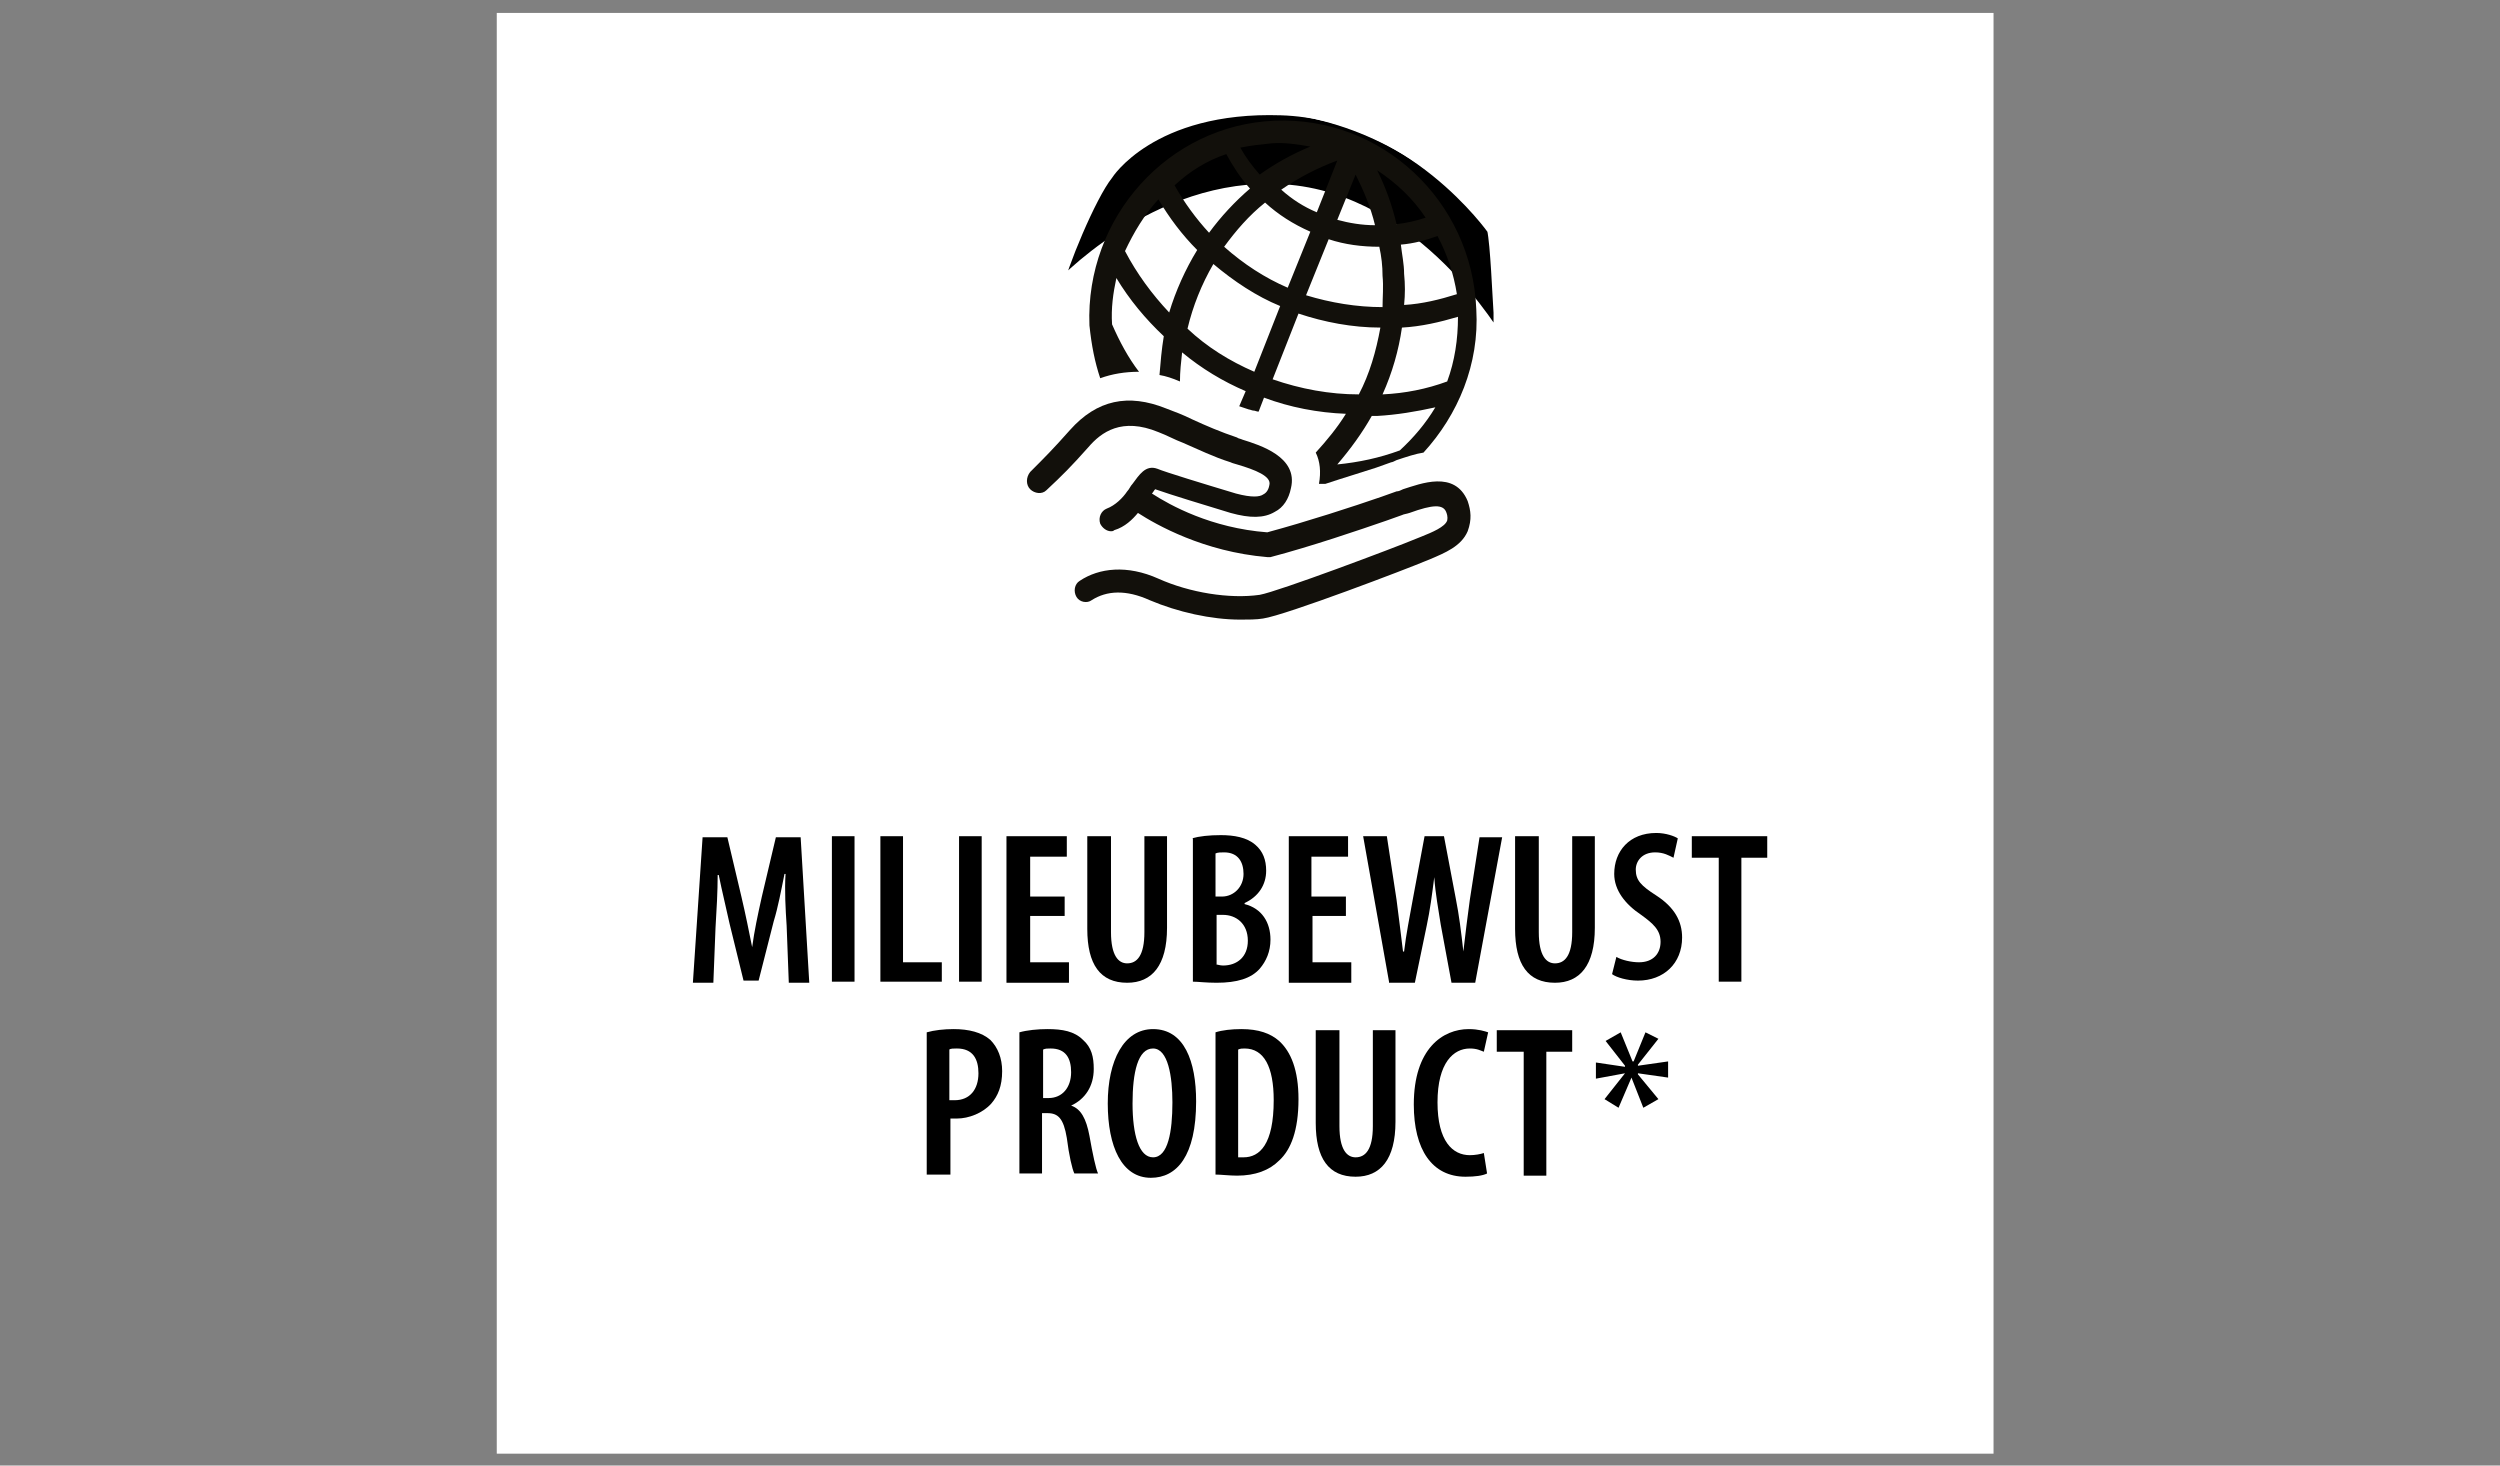
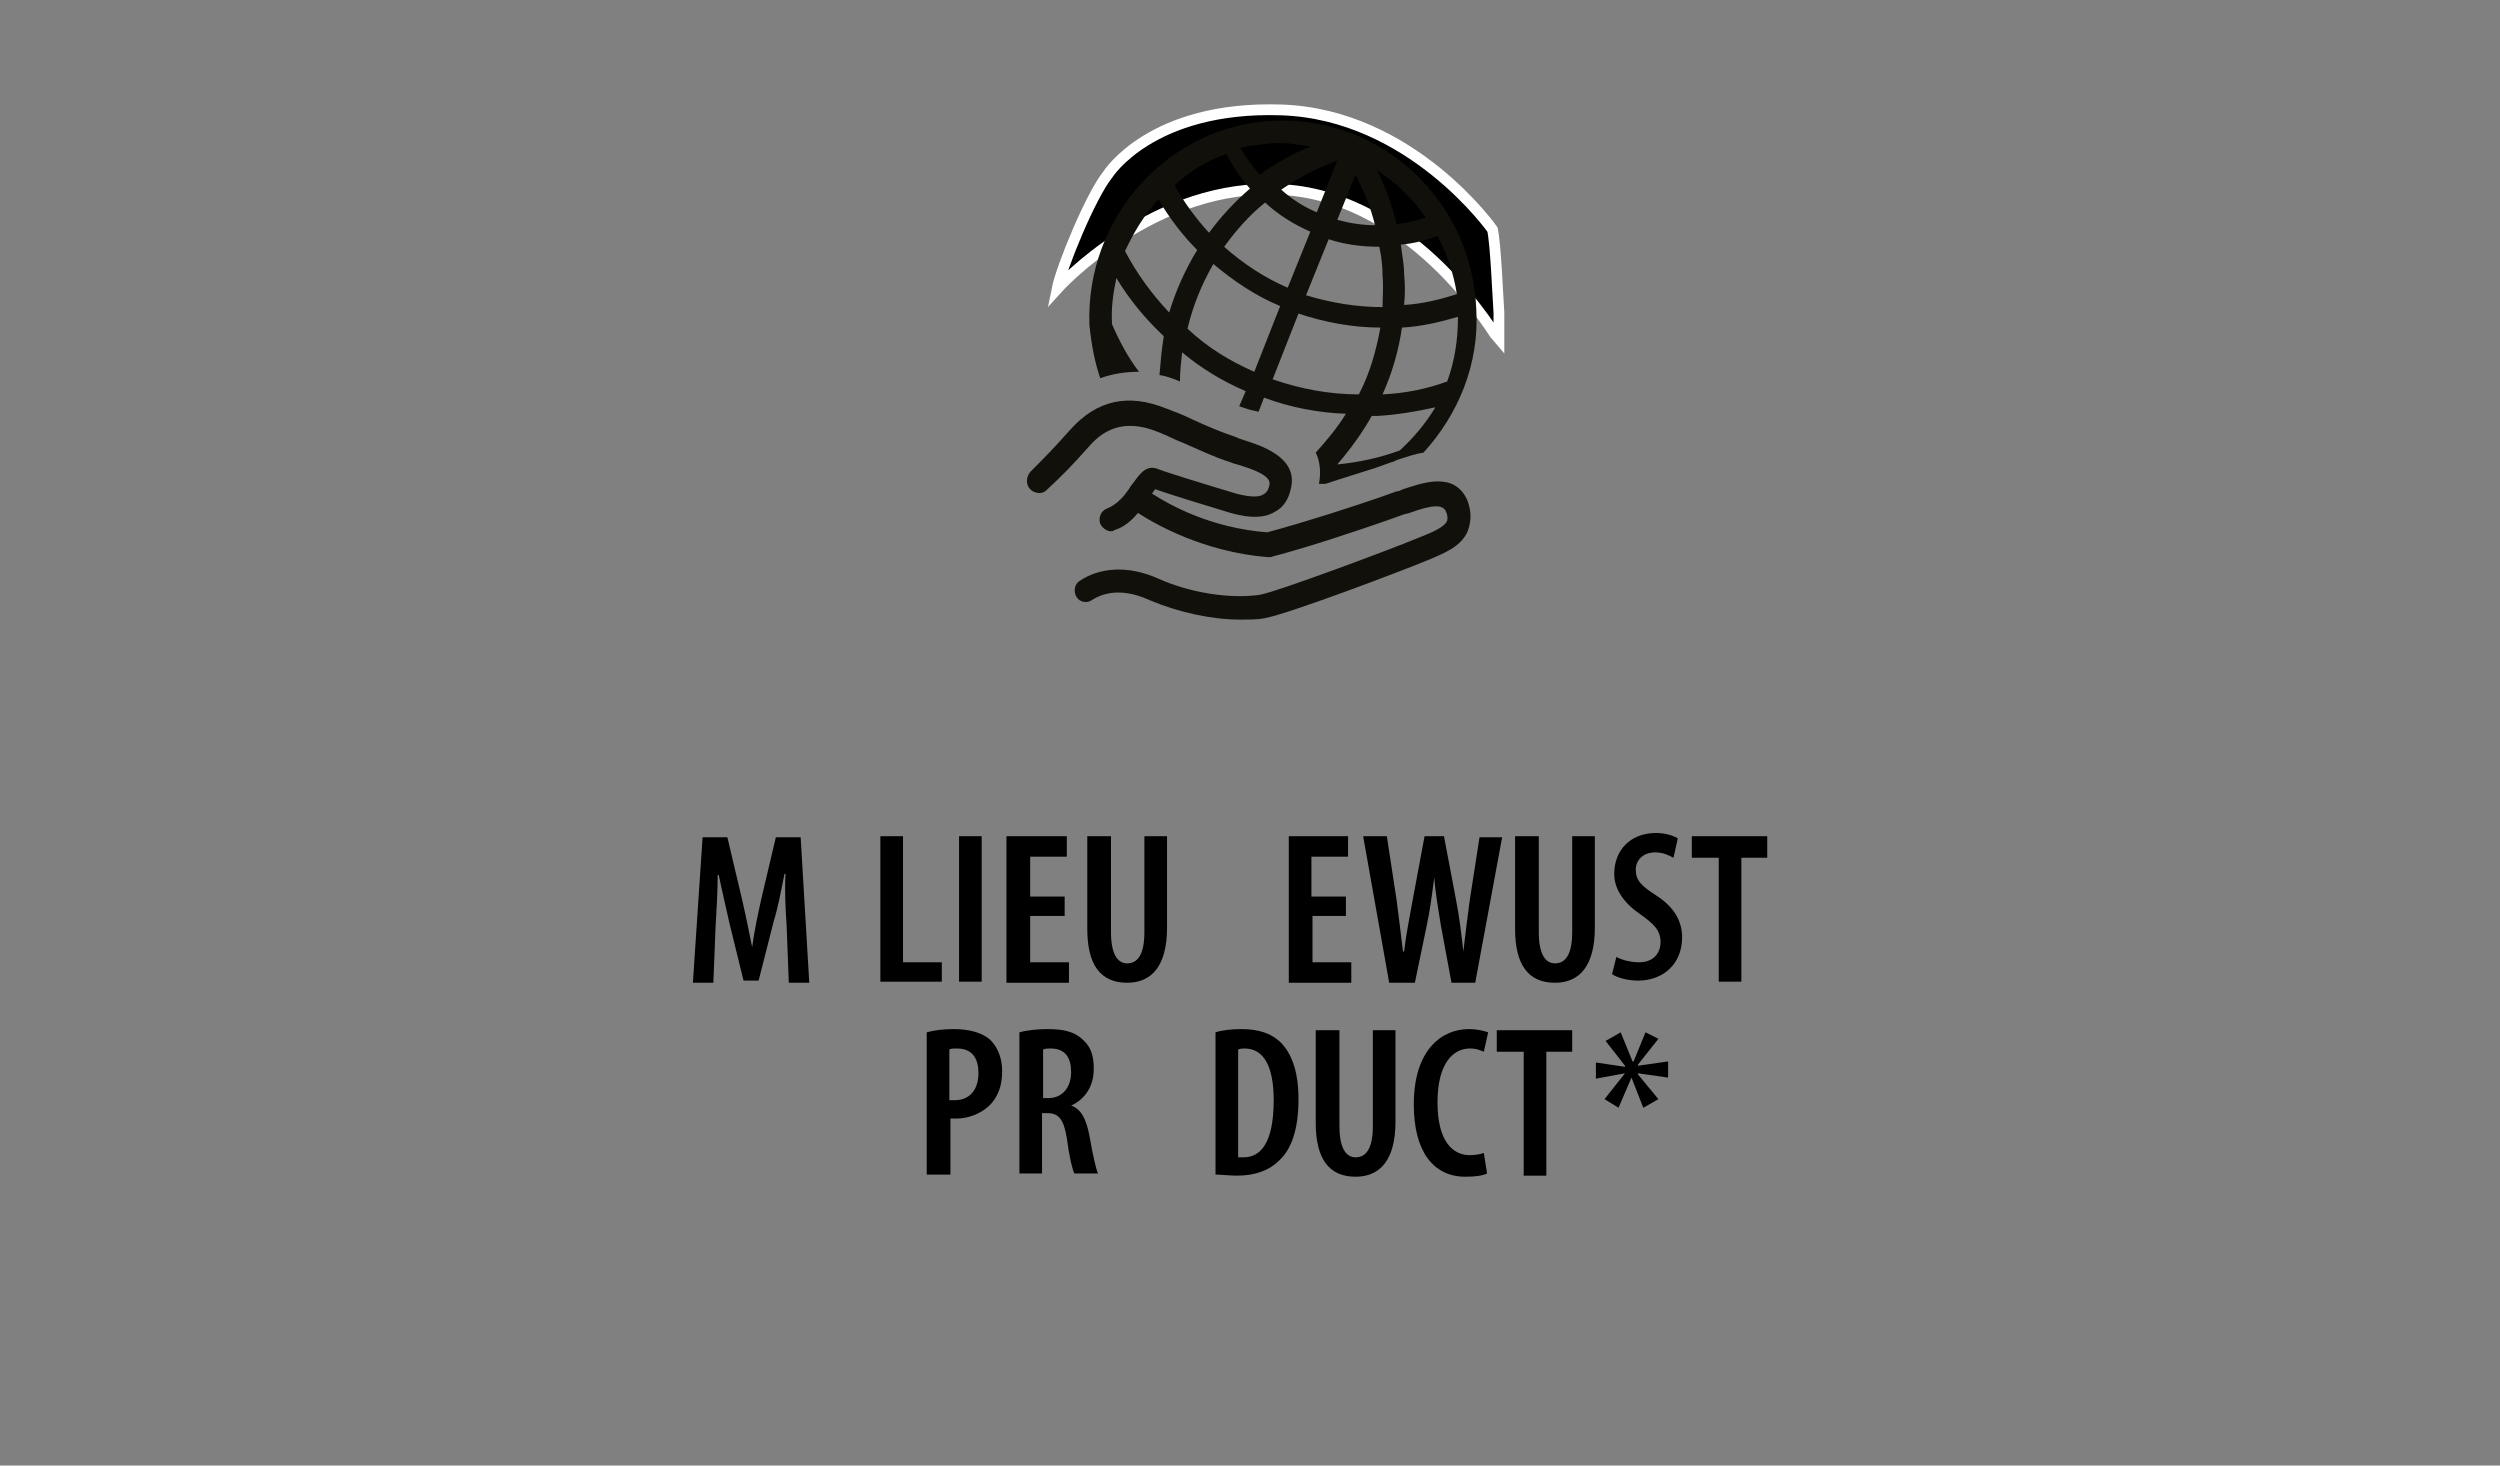
<svg xmlns="http://www.w3.org/2000/svg" xmlns:xlink="http://www.w3.org/1999/xlink" version="1.1" id="Warstwa_1" x="0px" y="0px" viewBox="0 0 232 136" style="enable-background:new 0 0 232 136;" xml:space="preserve">
  <rect x="0" y="0" width="232" height="136" fill="#808080" stroke="none" />
  <style type="text/css">
	.st0{fill:#FFFFFF;}
	.st1{fill:#12100B;}
	.st2{clip-path:url(#SVGID_00000026131487619212810990000005627050461289834386_);}
	.st3{clip-path:url(#SVGID_00000175320522974587727540000000200159965114645414_);}
	.st4{fill:none;stroke:#FFFFFF;stroke-miterlimit:10;}
</style>
-   <rect x="46.1" y="1.2" class="st0" width="138.9" height="133.7" />
  <g id="XMLID_81_">
    <path id="XMLID_152_" class="st1" d="M136.2,46.5c-1.2-2.9-4.4-1.6-6-1.1c-0.2,0.1-0.4,0.2-0.6,0.2l-1.4,0.5   c-2.6,0.9-6.9,2.3-10.6,3.3c-5.2-0.4-9-2.5-10.7-3.6c0.1-0.1,0.2-0.3,0.3-0.4c1.4,0.5,4.7,1.5,7,2.2c1.8,0.5,3.1,0.5,4.1-0.1   c0.8-0.4,1.3-1.2,1.5-2.2c0.7-2.9-2.9-4-4.5-4.5c-0.2-0.1-0.4-0.1-0.5-0.2c-1.5-0.5-2.9-1.1-4.2-1.7c-0.8-0.4-1.6-0.7-2.4-1   c-3.5-1.4-6.4-0.8-8.9,2c-1.6,1.8-2.3,2.5-3.7,3.9c-0.4,0.5-0.4,1.2,0,1.6s1.1,0.5,1.5,0.1c1.5-1.4,2.3-2.2,3.9-4   c1.2-1.4,3.1-2.8,6.5-1.4c0.8,0.3,1.5,0.7,2.3,1c1.4,0.6,2.8,1.3,4.4,1.8c0.2,0.1,0.3,0.1,0.6,0.2c1.7,0.5,3.2,1.1,3,1.9   c-0.1,0.6-0.4,0.8-0.6,0.9c-0.3,0.2-1,0.3-2.5-0.1c-3-0.9-6.6-2-7.3-2.3c-1.1-0.4-1.7,0.6-2.3,1.4c-0.2,0.2-0.3,0.5-0.5,0.7   c-0.4,0.6-1.1,1.3-1.9,1.6c-0.5,0.2-0.8,0.8-0.6,1.4c0.2,0.4,0.6,0.7,1,0.7c0.1,0,0.2,0,0.3-0.1c1-0.3,1.7-1,2.2-1.6   c1.7,1.1,6.1,3.6,12,4.1c0.1,0,0.2,0,0.3,0c3.8-1,8.2-2.5,10.8-3.4l1.4-0.5c0.2-0.1,0.4-0.1,0.7-0.2c2.2-0.8,3.1-0.8,3.4-0.1   c0.2,0.5,0.1,0.7,0.1,0.8c-0.2,0.6-1.4,1.1-2.4,1.5l-0.5,0.2c-1.9,0.8-12.8,4.9-14.5,5.2c-2.8,0.4-6.5-0.2-9.4-1.5s-5.5-1-7.3,0.2   c-0.5,0.3-0.6,1-0.3,1.5c0.3,0.5,1,0.6,1.4,0.3c1.4-0.9,3.2-1,5.4,0c2.6,1.1,5.7,1.8,8.4,1.8c0.7,0,1.5,0,2.1-0.1   c2.1-0.3,13.6-4.7,15-5.3l0.5-0.2c1.4-0.6,2.9-1.2,3.5-2.6C136.6,48.2,136.5,47.4,136.2,46.5z" />
    <g id="XMLID_143_">
      <g>
        <defs>
          <ellipse id="SVGID_1_" cx="115.5" cy="40" rx="29.7" ry="30.2" />
        </defs>
        <clipPath id="SVGID_00000077317681468865897320000009452899652596852927_">
          <use xlink:href="#SVGID_1_" style="overflow:visible;" />
        </clipPath>
      </g>
      <g>
        <defs>
          <ellipse id="SVGID_00000137103653453973056460000010400414398322665648_" cx="115.5" cy="40" rx="29.7" ry="30.2" />
        </defs>
        <defs>
          <path id="SVGID_00000113354839784506038250000005490228499872902310_" d="M119.1,17.6c-12-0.8-21,9.2-21,9.2      c0.4-2,3.1-8.6,4.7-10.6c0,0,4-6.4,16.1-6s19.6,11.1,19.6,11.1c0.3,1.3,0.5,6.3,0.6,7.7c0,0.9,0,1.7,0,2.6      C139,31.5,131.5,18.4,119.1,17.6z" />
        </defs>
        <clipPath id="SVGID_00000127730003144192201280000008286855279219374979_">
          <use xlink:href="#SVGID_00000137103653453973056460000010400414398322665648_" style="overflow:visible;" />
        </clipPath>
        <clipPath id="SVGID_00000014601615995263677070000003386957522504156851_" style="clip-path:url(#SVGID_00000127730003144192201280000008286855279219374979_);">
          <use xlink:href="#SVGID_00000113354839784506038250000005490228499872902310_" style="overflow:visible;" />
        </clipPath>
        <g id="XMLID_150_" style="clip-path:url(#SVGID_00000014601615995263677070000003386957522504156851_);">
          <path class="st1" d="M103.2,60.7c5.2,3.7,11.9,5.2,18.3,4.1c6.4-1.1,12.2-4.9,15.9-10.3s5.1-12.2,3.9-18.7      c-1.2-6.4-5.1-12.3-10.5-16c-5.4-3.7-12.3-5.1-18.8-3.8c-6.4,1.3-12.3,5.1-15.9,10.6c-3.6,5.4-4.9,12.3-3.6,18.6      C94,51.6,97.8,57.3,103.2,60.7l-2.3,3.5c-3-2.2-5.7-4.9-7.7-8s-3.4-6.6-4-10.2c-1.4-7.2,0.3-15,4.5-21c2.1-3,4.7-5.6,7.8-7.6      c3-2,6.5-3.4,10.1-4.1c7.1-1.4,14.8,0.2,20.8,4.3c6,4,10.4,10.5,11.8,17.7c0.7,3.6,0.7,7.3,0,10.8c-0.7,3.6-2.1,7-4.1,10      c-4,6.1-10.5,10.5-17.8,12c-3.6,0.8-7.4,0.8-11,0.1c-3.6-0.7-7.1-2.1-10.3-4.1L103.2,60.7z" />
        </g>
      </g>
      <g>
-         <ellipse id="XMLID_24_" class="st4" cx="115.5" cy="40" rx="29.7" ry="30.2" />
-       </g>
+         </g>
      <g>
        <path id="XMLID_23_" class="st4" d="M119.1,17.6c-12-0.8-21,9.2-21,9.2c0.4-2,3.1-8.6,4.7-10.6c0,0,4-6.4,16.1-6     s19.6,11.1,19.6,11.1c0.3,1.3,0.5,6.3,0.6,7.7c0,0.9,0,1.7,0,2.6C139,31.5,131.5,18.4,119.1,17.6z" />
      </g>
    </g>
    <path id="XMLID_104_" class="st1" d="M102.1,35.1c1.1-0.4,2.3-0.6,3.6-0.6c-1-1.3-1.8-2.8-2.5-4.4c-0.1-1.5,0.1-2.9,0.4-4.3   c1.2,2,2.7,3.8,4.4,5.4c-0.2,1.2-0.3,2.4-0.4,3.6c0.6,0.1,1.2,0.3,1.9,0.6l0,0c0-0.9,0.1-1.8,0.2-2.7c1.8,1.5,3.8,2.7,5.9,3.6   l-0.6,1.4c0.3,0.1,0.6,0.2,0.9,0.3c0.1,0,0.3,0.1,0.4,0.1c0.2,0,0.3,0.1,0.5,0.1l0.5-1.3c2.4,0.9,5,1.4,7.6,1.5   c-0.8,1.3-1.8,2.5-2.8,3.6c0.4,0.8,0.5,1.8,0.3,2.9c0.2,0,0.4,0,0.6,0c1.8-0.6,3.5-1.1,4.7-1.5l1.4-0.5c0.1,0,0.3-0.1,0.5-0.2   c0.9-0.3,1.8-0.6,2.5-0.7c3.2-3.5,5.2-8.2,4.9-13.3c-0.4-10.1-8.8-17.9-18.7-17.5c-9.9,0.4-17.6,9-17.2,19   C101.3,32.1,101.6,33.6,102.1,35.1z M116.4,34.5c-2.3-1-4.4-2.3-6.2-4c0.5-2.1,1.3-4.1,2.4-6c1.9,1.6,4,3,6.2,3.9L116.4,34.5z    M119.5,26.7c-2.1-0.9-4.1-2.2-5.9-3.8c1.1-1.5,2.3-2.9,3.8-4.1c1.2,1.1,2.6,2,4.2,2.7L119.5,26.7z M123.3,22.2   c1.5,0.5,3.1,0.7,4.7,0.7c0.2,0.9,0.3,1.8,0.3,2.7c0.1,1,0,2,0,2.9c-2.4,0-4.8-0.4-7.1-1.1L123.3,22.2z M118.1,35.2l2.4-6.1   c2.4,0.8,5,1.3,7.6,1.3c-0.4,2.2-1,4.3-2,6.2C123.4,36.6,120.7,36.1,118.1,35.2z M129.9,41.8c-1.9,0.7-3.8,1.1-5.8,1.3   c1.2-1.4,2.3-2.9,3.2-4.5c0.1,0,0.2,0,0.2,0c0.1,0,0.2,0,0.3,0c1.8-0.1,3.6-0.4,5.4-0.8C132.3,39.3,131.2,40.6,129.9,41.8z    M134.3,35.4c-1.9,0.7-3.9,1.1-6,1.2c0.9-2,1.5-4.1,1.8-6.2c1.8-0.1,3.5-0.5,5.2-1C135.3,31.5,135,33.5,134.3,35.4z M135.2,27.3   c-1.6,0.5-3.2,0.9-4.9,1c0.1-1,0.1-1.9,0-2.9c0-0.9-0.2-1.8-0.3-2.7c1.2-0.1,2.3-0.4,3.4-0.8C134.3,23.6,134.9,25.4,135.2,27.3z    M132.3,20.2c-0.9,0.3-1.8,0.5-2.7,0.6c-0.4-1.7-1-3.4-1.8-5C129.6,17,131.1,18.4,132.3,20.2z M127.6,20.9c-1.2,0-2.4-0.2-3.5-0.5   l1.7-4.2C126.5,17.6,127.2,19.2,127.6,20.9z M122.2,19.7c-1.2-0.5-2.3-1.2-3.3-2.1c1.6-1.1,3.3-2,5.2-2.7L122.2,19.7z M118,13.3   c1.2-0.1,2.4,0.1,3.6,0.3c-1.7,0.7-3.3,1.6-4.7,2.6c-0.7-0.8-1.3-1.6-1.8-2.5C116.1,13.5,117,13.4,118,13.3z M113.8,14.3   c0.6,1.1,1.3,2.2,2.2,3.2c-1.4,1.2-2.7,2.6-3.8,4.1c-1.2-1.3-2.3-2.8-3.2-4.4C110.4,15.9,112,14.9,113.8,14.3z M107.5,18.5   c1,1.7,2.2,3.3,3.6,4.7c-1.1,1.8-2,3.8-2.6,5.8c-1.6-1.7-3-3.6-4.1-5.7C105.2,21.6,106.2,19.9,107.5,18.5z" />
  </g>
  <g>
    <path d="M73,85.9c-0.1-1.5-0.2-3.3-0.1-4.8h-0.1c-0.3,1.5-0.6,3.1-1,4.4l-1.4,5.5H69l-1.3-5.3c-0.3-1.4-0.7-3-1-4.5h-0.1   c0,1.5-0.1,3.3-0.2,4.9l-0.2,5.1h-1.9l0.9-13.5h2.3l1.3,5.5c0.4,1.7,0.7,3.2,1,4.7h0c0.2-1.5,0.5-2.9,0.9-4.7l1.3-5.5h2.3l0.8,13.5   h-1.9L73,85.9z" />
-     <path d="M79.3,77.6v13.5h-2.1V77.6H79.3z" />
    <path d="M81.7,77.6h2.1v11.7h3.6v1.8h-5.7V77.6z" />
    <path d="M91.1,77.6v13.5H89V77.6H91.1z" />
    <path d="M98.8,85h-3.2v4.3h3.6v1.9h-5.8V77.6H99v1.9h-3.4v3.7h3.2V85z" />
    <path d="M103.1,77.6v8.9c0,2.2,0.7,2.9,1.5,2.9c0.9,0,1.6-0.7,1.6-2.9v-8.9h2.1v8.5c0,3.5-1.4,5.1-3.7,5.1c-2.5,0-3.7-1.7-3.7-5   v-8.6H103.1z" />
-     <path d="M110.6,77.8c0.7-0.2,1.6-0.3,2.7-0.3c1.2,0,2.4,0.2,3.2,0.9c0.7,0.6,1,1.4,1,2.4c0,1.3-0.7,2.4-2,3v0.1   c1.6,0.4,2.4,1.7,2.4,3.3c0,1.1-0.4,2-1,2.7c-0.8,0.9-2.1,1.3-4,1.3c-1,0-1.7-0.1-2.2-0.1V77.8z M112.8,83.2h0.6c1.1,0,2-0.9,2-2.1   c0-1.1-0.5-2-1.8-2c-0.3,0-0.6,0-0.8,0.1V83.2z M112.8,89.5c0.2,0,0.4,0.1,0.7,0.1c1.3,0,2.3-0.8,2.3-2.3c0-1.6-1.1-2.4-2.3-2.4   h-0.6V89.5z" />
    <path d="M125,85h-3.2v4.3h3.6v1.9h-5.8V77.6h5.5v1.9h-3.4v3.7h3.2V85z" />
    <path d="M128.9,91.1l-2.4-13.5h2.2l0.9,5.9c0.2,1.6,0.4,3.1,0.6,4.8h0.1c0.2-1.7,0.5-3.1,0.8-4.8l1.1-5.9h1.8l1.1,5.8   c0.3,1.5,0.5,3.1,0.7,4.9h0c0.2-1.8,0.4-3.3,0.6-4.8l0.9-5.8h2.1l-2.5,13.5h-2.2l-1-5.4c-0.2-1.3-0.5-2.9-0.6-4.4h0   c-0.2,1.6-0.4,3.1-0.7,4.5l-1.1,5.3H128.9z" />
    <path d="M142.8,77.6v8.9c0,2.2,0.7,2.9,1.5,2.9c0.9,0,1.6-0.7,1.6-2.9v-8.9h2.1v8.5c0,3.5-1.4,5.1-3.7,5.1c-2.5,0-3.7-1.7-3.7-5   v-8.6H142.8z" />
    <path d="M150,88.8c0.5,0.3,1.4,0.5,2.1,0.5c1.3,0,2-0.8,2-1.9c0-1.1-0.7-1.7-1.8-2.5c-1.5-1-2.5-2.3-2.5-3.8c0-2.1,1.4-3.8,3.9-3.8   c0.9,0,1.7,0.3,2,0.5l-0.4,1.8c-0.4-0.2-0.9-0.5-1.7-0.5c-1.2,0-1.8,0.8-1.8,1.6c0,1,0.5,1.5,1.9,2.4c1.7,1.1,2.4,2.4,2.4,3.9   c0,2.4-1.7,4-4.1,4c-1,0-2-0.3-2.4-0.6L150,88.8z" />
    <path d="M159.4,79.6H157v-2h7v2h-2.4v11.5h-2.1V79.6z" />
    <path d="M86,95.8c0.7-0.2,1.6-0.3,2.5-0.3c1.4,0,2.6,0.3,3.4,1c0.7,0.7,1.1,1.7,1.1,2.9c0,1.4-0.4,2.3-1,3   c-0.8,0.9-2.1,1.4-3.2,1.4c-0.2,0-0.4,0-0.6,0v5.2H86V95.8z M88.1,102.1c0.2,0,0.3,0,0.5,0c1.4,0,2.2-1,2.2-2.5   c0-1.3-0.5-2.3-2-2.3c-0.3,0-0.6,0-0.7,0.1V102.1z" />
    <path d="M94.6,95.8c0.7-0.2,1.7-0.3,2.6-0.3c1.4,0,2.5,0.2,3.3,1c0.8,0.7,1,1.6,1,2.7c0,1.6-0.8,2.8-2.1,3.4v0   c0.9,0.3,1.4,1.2,1.7,2.8c0.3,1.7,0.6,3.1,0.8,3.5h-2.2c-0.2-0.4-0.5-1.7-0.7-3.3c-0.3-1.8-0.8-2.3-1.8-2.3h-0.5v5.6h-2.1V95.8z    M96.7,101.9h0.6c1.3,0,2.1-1,2.1-2.4c0-1.3-0.5-2.2-1.9-2.2c-0.3,0-0.5,0-0.7,0.1V101.9z" />
-     <path d="M111,102.2c0,5.1-1.8,7.1-4.2,7.1c-2.7,0-4-2.9-4-6.9c0-4,1.5-6.9,4.2-6.9C109.9,95.5,111,98.5,111,102.2z M105.1,102.4   c0,2.9,0.6,5,1.9,5c1.4,0,1.8-2.4,1.8-5.1c0-2.4-0.4-5-1.8-5C105.6,97.3,105.1,99.5,105.1,102.4z" />
    <path d="M112.8,95.8c0.6-0.2,1.5-0.3,2.4-0.3c1.6,0,2.7,0.4,3.5,1.1c1.1,1,1.8,2.7,1.8,5.4c0,2.9-0.7,4.7-1.8,5.7   c-0.9,0.9-2.2,1.4-3.9,1.4c-0.7,0-1.5-0.1-2-0.1V95.8z M114.9,107.4c0.2,0,0.4,0,0.5,0c1.5,0,2.8-1.2,2.8-5.3   c0-3.1-0.9-4.8-2.7-4.8c-0.2,0-0.4,0-0.6,0.1V107.4z" />
    <path d="M124.3,95.6v8.9c0,2.2,0.7,2.9,1.5,2.9c0.9,0,1.6-0.7,1.6-2.9v-8.9h2.1v8.5c0,3.5-1.4,5.1-3.7,5.1c-2.5,0-3.7-1.7-3.7-5   v-8.6H124.3z" />
    <path d="M138,108.9c-0.4,0.2-1.1,0.3-2,0.3c-3.1,0-4.8-2.5-4.8-6.7c0-5.2,2.7-7,5.1-7c0.9,0,1.5,0.2,1.8,0.3l-0.4,1.8   c-0.3-0.1-0.6-0.3-1.3-0.3c-1.5,0-3,1.3-3,5c0,3.6,1.4,4.9,3,4.9c0.5,0,1-0.1,1.3-0.2L138,108.9z" />
    <path d="M141.3,97.6h-2.4v-2h7v2h-2.4v11.5h-2.1V97.6z" />
  </g>
  <g>
    <path d="M153.9,96.4l-1.9,2.4l0,0.1l2.8-0.4v1.5l-2.8-0.4l0,0.1l1.9,2.3l-1.4,0.8l-1.1-2.8l0,0l-1.2,2.8l-1.3-0.8l1.9-2.4l0,0   l-2.7,0.5v-1.5l2.7,0.4l0-0.1l-1.8-2.3l1.4-0.8l1.1,2.7h0.1l1.1-2.7L153.9,96.4z" />
  </g>
</svg>